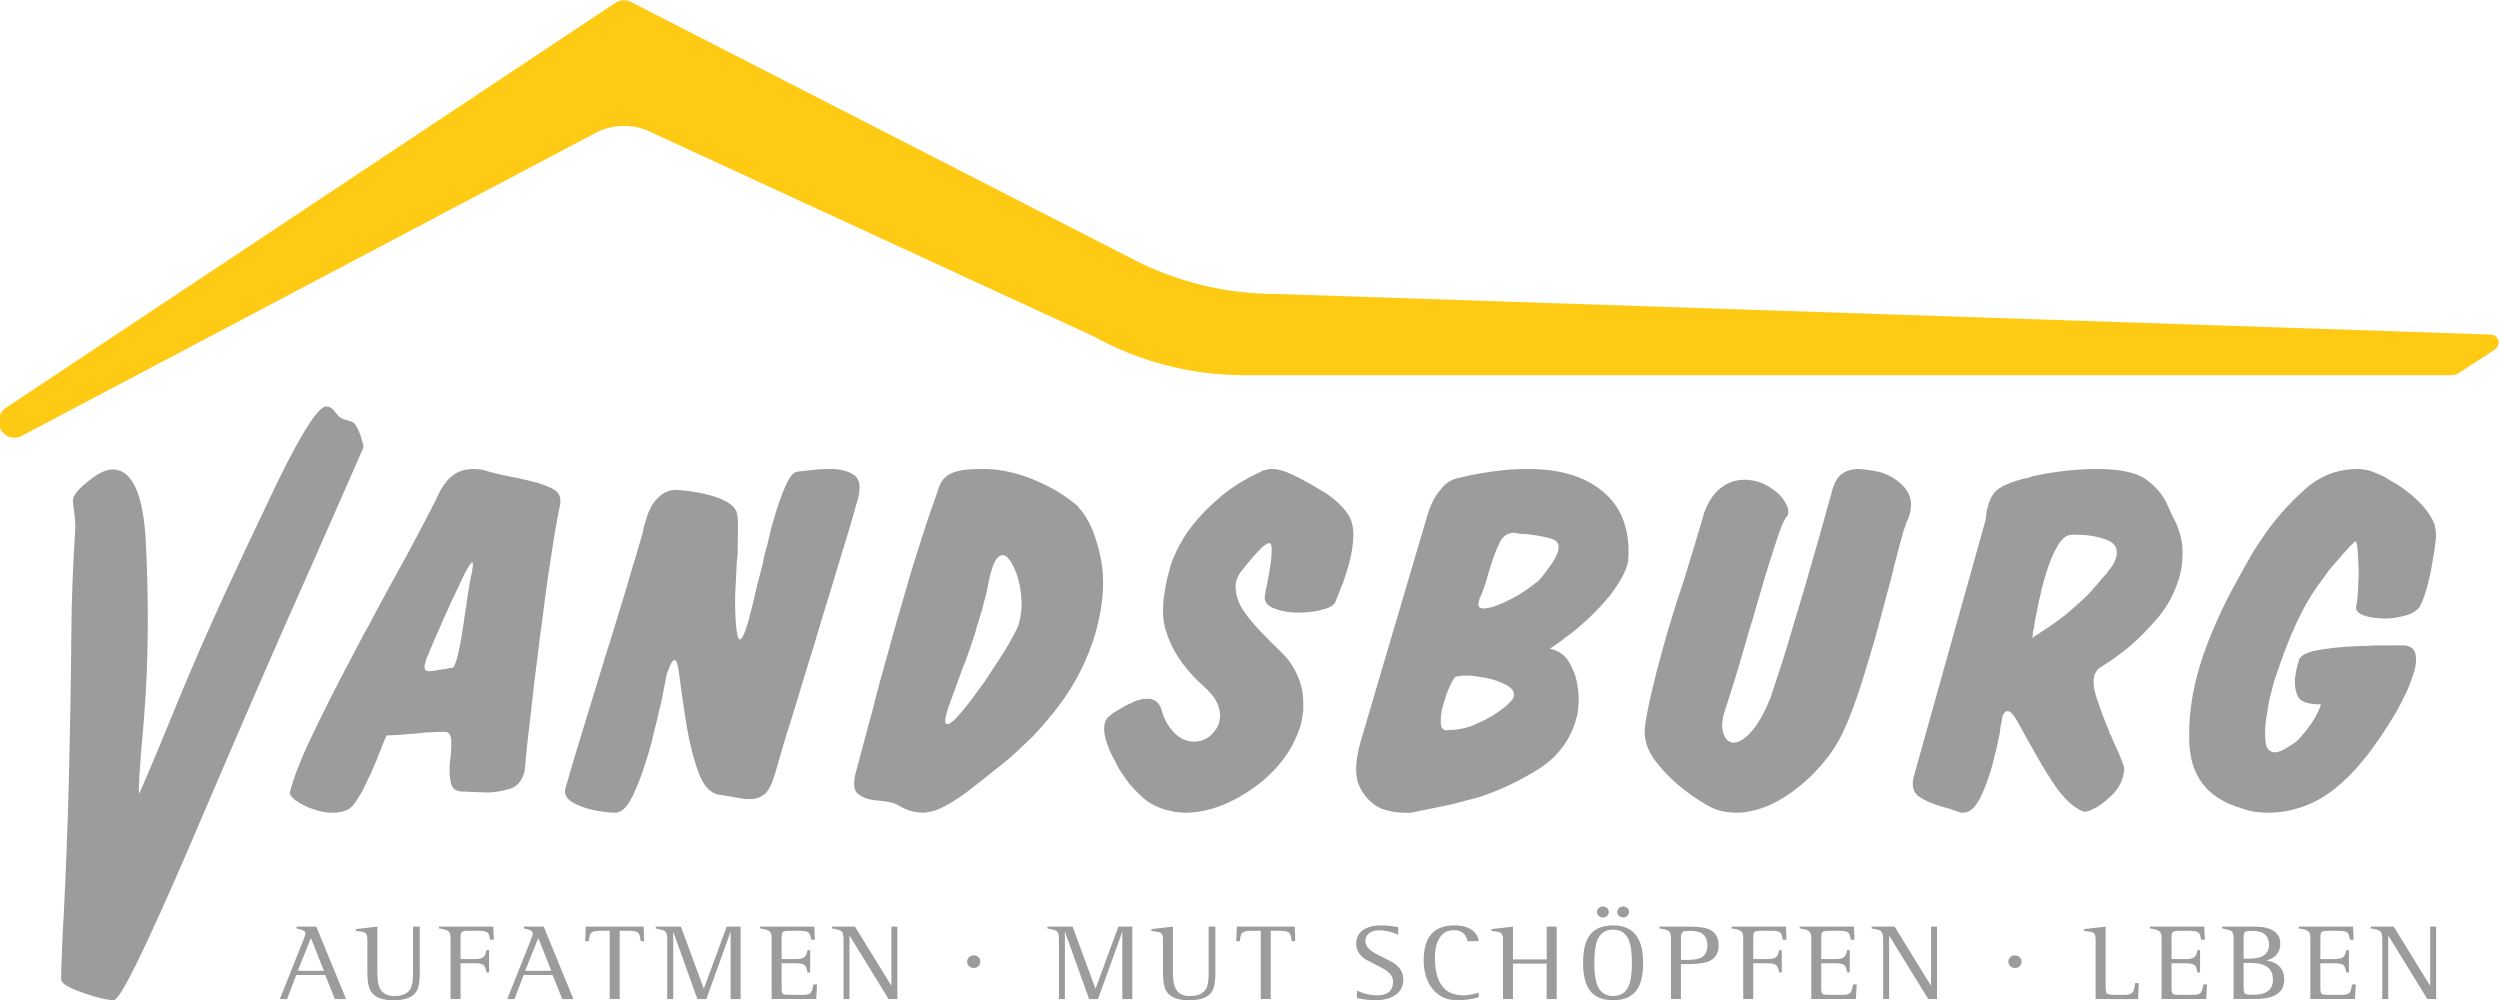
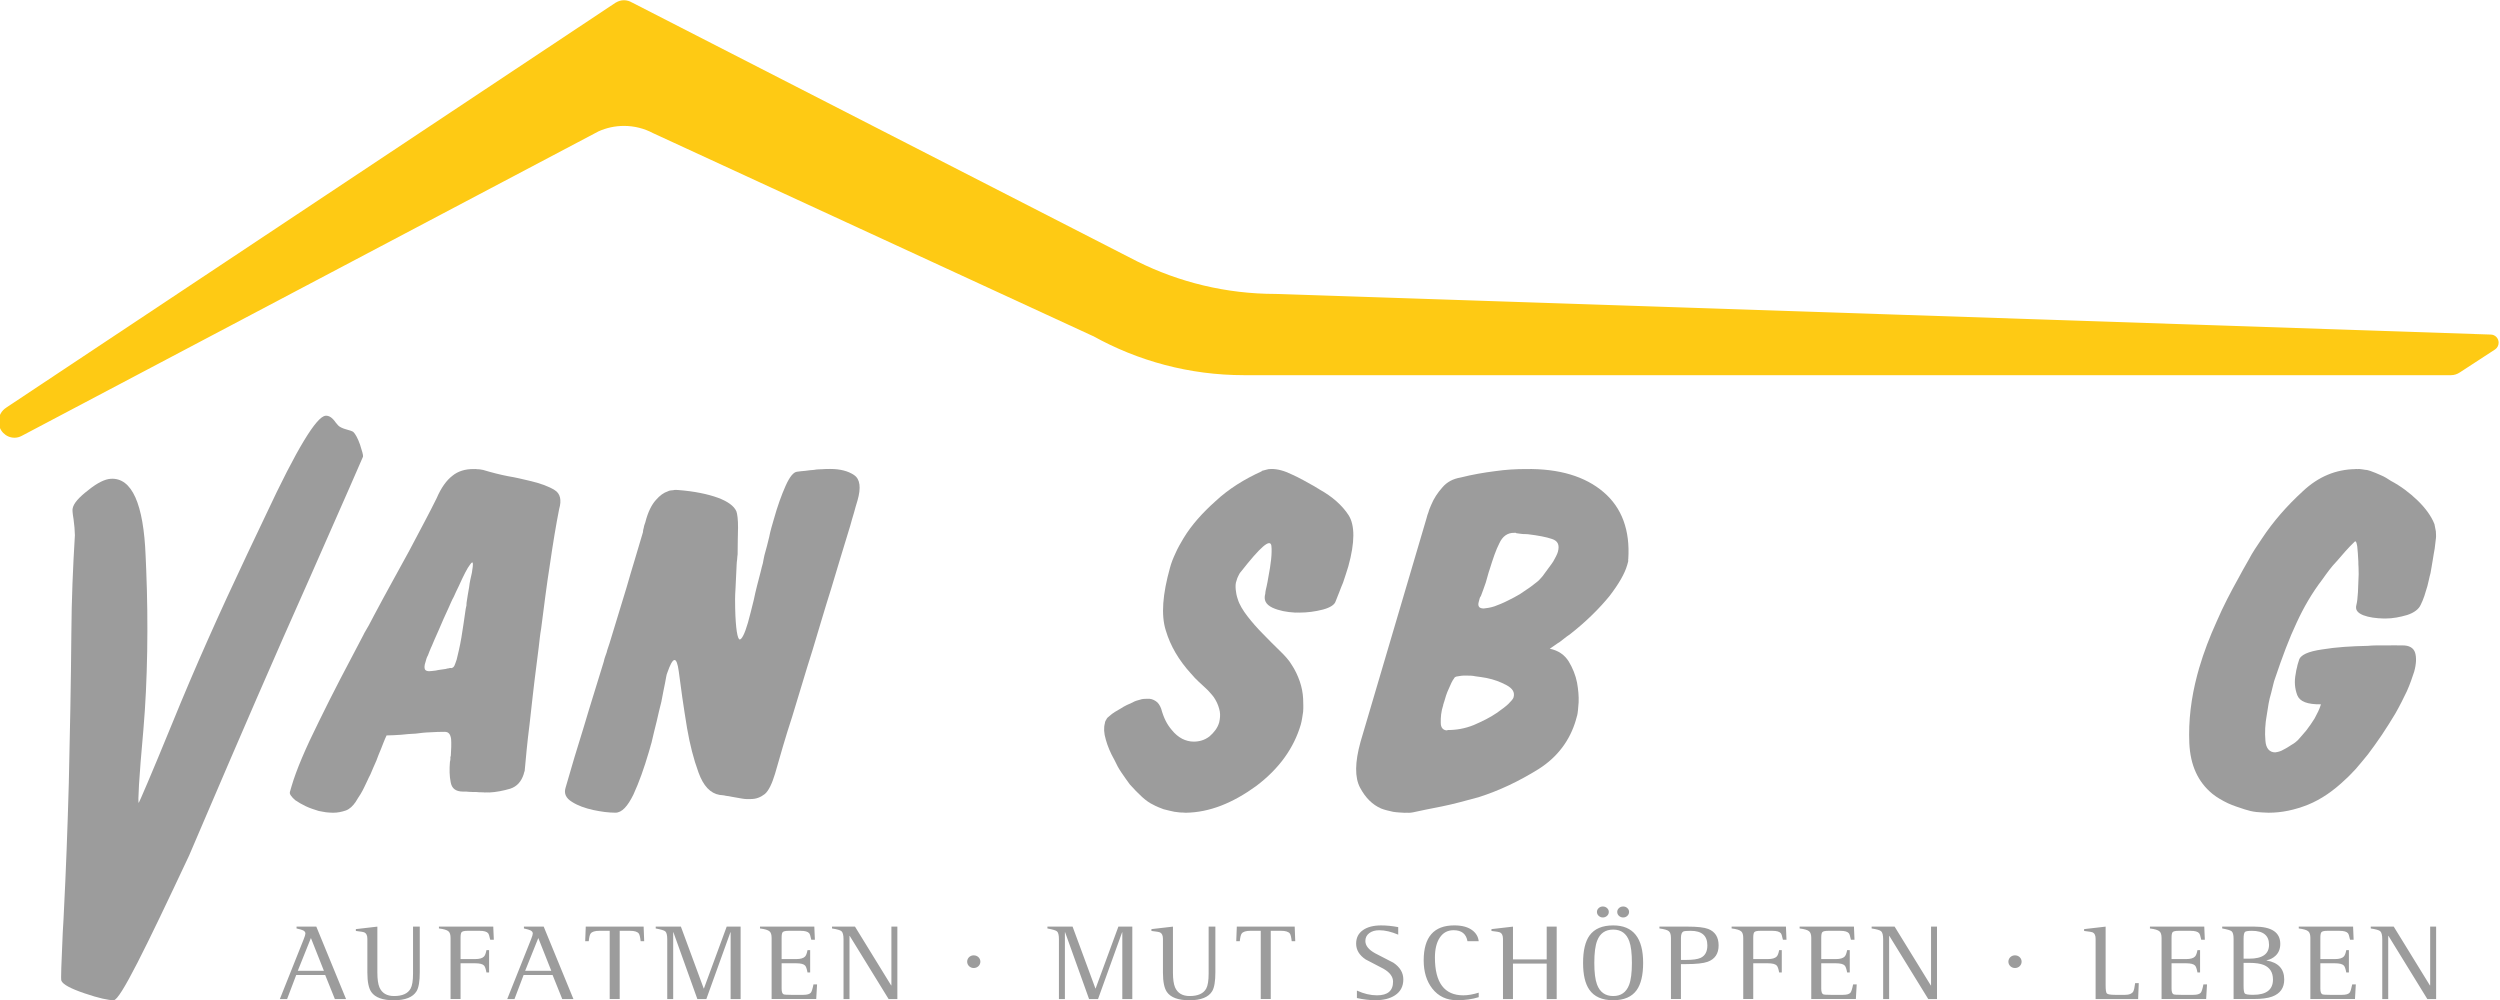
<svg xmlns="http://www.w3.org/2000/svg" version="1.1" id="Ebene_1" x="0px" y="0px" viewBox="0 0 141.732 56.693" enable-background="new 0 0 141.732 56.693" xml:space="preserve">
  <g>
    <path fill="#9C9C9C" d="M21.928,41.67c-0.135,0.273-0.23,0.552-0.327,0.789c-0.103,0.226-0.185,0.459-0.263,0.663   c-0.122,0.258-0.227,0.529-0.336,0.776c-0.129,0.24-0.225,0.488-0.349,0.726c-0.053,0.113-0.124,0.251-0.212,0.396   c-0.102,0.14-0.181,0.293-0.281,0.446c-0.149,0.218-0.326,0.397-0.553,0.482c-0.243,0.081-0.466,0.128-0.721,0.128   c-0.132-0.003-0.263-0.009-0.404-0.026c-0.146-0.032-0.279-0.041-0.416-0.075c-0.258-0.081-0.498-0.157-0.731-0.268   c-0.252-0.123-0.432-0.225-0.599-0.344c-0.105-0.093-0.183-0.17-0.24-0.255c-0.072-0.097-0.075-0.161-0.055-0.229   c0.004-0.02,0.012-0.043,0.022-0.077c0.015-0.055,0.018-0.06,0.022-0.077c0.014-0.05,0.019-0.063,0.026-0.088   c0.009-0.035,0.014-0.047,0.019-0.064c0.265-0.91,0.781-2.127,1.554-3.68c0.756-1.554,1.61-3.18,2.509-4.878   c0.091-0.198,0.215-0.374,0.314-0.561c0.101-0.188,0.195-0.364,0.281-0.534c0.694-1.313,1.374-2.518,2.005-3.681   c0.617-1.175,1.153-2.161,1.562-2.995c0.258-0.602,0.562-1.017,0.893-1.271c0.315-0.26,0.723-0.382,1.18-0.382   c0.078-0.011,0.181,0.005,0.27,0.013c0.082-0.006,0.186,0.021,0.291,0.037c0.487,0.147,0.975,0.271,1.416,0.356   c0.445,0.072,0.842,0.172,1.201,0.256c0.631,0.143,1.13,0.332,1.445,0.535c0.311,0.191,0.399,0.56,0.25,1.068   c-0.183,0.921-0.357,1.988-0.527,3.159c-0.185,1.166-0.333,2.377-0.494,3.617c-0.061,0.34-0.097,0.717-0.14,1.082   c-0.045,0.363-0.088,0.726-0.137,1.083c-0.15,1.146-0.264,2.246-0.381,3.272c-0.13,1.011-0.21,1.905-0.276,2.635   c-0.017,0.01-0.01,0.035-0.015,0.053c-0.019,0.013-0.008,0.024-0.008,0.024c-0.016,0.004-0.01,0.034-0.015,0.051   c-0.017,0.011-0.01,0.034-0.015,0.051c-0.138,0.424-0.379,0.702-0.763,0.829c-0.388,0.113-0.789,0.198-1.214,0.217   c-0.036-0.02-0.074,0-0.109,0c-0.047-0.02-0.074,0-0.11,0c-0.108-0.02-0.223-0.005-0.339-0.015c-0.12-0.021-0.22-0.012-0.312-0.012   c-0.128-0.01-0.205-0.004-0.285-0.013c-0.098-0.014-0.146-0.012-0.2-0.012c0-0.002-0.005,0-0.015,0c-0.027-0.002-0.022,0-0.041,0   c-0.023-0.002-0.032,0-0.041,0c-0.024-0.002-0.014,0-0.014,0c-0.412-0.002-0.634-0.175-0.697-0.523   c-0.074-0.352-0.078-0.734-0.045-1.157c0.02-0.086,0.03-0.133,0.029-0.192c-0.014-0.078,0.007-0.114,0.022-0.164   c0.023-0.366,0.036-0.672,0.016-0.944c-0.039-0.275-0.142-0.408-0.361-0.408c-0.276,0-0.552,0.009-0.831,0.027   c-0.289,0.007-0.551,0.041-0.816,0.075c-0.286,0.006-0.556,0.039-0.828,0.064c-0.271,0.015-0.545,0.038-0.819,0.038L21.928,41.67z    M24.463,36.652c-0.089,0.186-0.139,0.353-0.2,0.497c-0.08,0.131-0.106,0.267-0.136,0.368c-0.072,0.201-0.073,0.345-0.04,0.421   c0.018,0.066,0.113,0.115,0.24,0.115c0.079-0.005,0.218-0.014,0.381-0.038c0.149-0.039,0.349-0.055,0.561-0.09   c0.056-0.023,0.118-0.029,0.174-0.037c0.05-0.025,0.114-0.014,0.17-0.014c0.038-0.012,0.103-0.043,0.146-0.128   c0.038-0.098,0.088-0.204,0.132-0.356c0.073-0.311,0.178-0.717,0.265-1.235c0.082-0.531,0.17-1.064,0.247-1.643   c0.022-0.086,0.034-0.131,0.042-0.191c-0.008-0.081,0.011-0.114,0.008-0.165c0.041-0.3,0.095-0.578,0.143-0.866   c0.03-0.298,0.1-0.56,0.156-0.814c0.094-0.564,0.079-0.722-0.091-0.484c-0.175,0.22-0.385,0.646-0.645,1.223   c-0.104,0.197-0.194,0.411-0.293,0.624c-0.115,0.197-0.196,0.42-0.292,0.624c-0.209,0.439-0.389,0.861-0.56,1.261   c-0.186,0.396-0.31,0.717-0.415,0.955L24.463,36.652z" />
    <path fill="#9C9C9C" d="M36.448,30.186c0-0.094,0.024-0.18,0.053-0.284c0.009-0.106,0.058-0.198,0.083-0.285   c0.152-0.607,0.367-1.01,0.598-1.268c0.226-0.262,0.455-0.423,0.676-0.492c0.09-0.054,0.203-0.057,0.306-0.066   c0.091-0.026,0.191-0.012,0.265-0.012c0.938,0.071,1.699,0.233,2.271,0.44c0.549,0.203,0.921,0.467,1.05,0.776   c0.05,0.14,0.095,0.461,0.091,0.918c-0.019,0.45-0.011,0.962-0.023,1.515c-0.015,0.068-0.017,0.182-0.028,0.286   c-0.018,0.102-0.02,0.196-0.027,0.283c-0.024,0.46-0.046,0.924-0.065,1.372c-0.032,0.436-0.026,0.819-0.019,1.112   c0.026,1.171,0.133,1.764,0.258,1.773c0.112,0,0.28-0.308,0.464-0.945c0.098-0.37,0.215-0.798,0.335-1.307   c0.106-0.532,0.251-1.049,0.396-1.617c0.031-0.178,0.083-0.307,0.117-0.454c0.02-0.152,0.062-0.297,0.089-0.452   c0.101-0.357,0.189-0.69,0.27-1.035c0.066-0.349,0.166-0.673,0.256-0.983c0.215-0.772,0.443-1.397,0.673-1.915   c0.233-0.522,0.45-0.785,0.656-0.803c0.13-0.023,0.306-0.034,0.467-0.051c0.157-0.03,0.325-0.035,0.495-0.053   c0.156-0.034,0.305-0.029,0.462-0.038c0.152-0.014,0.31-0.014,0.457-0.014c0.55,0,1.017,0.116,1.352,0.35   c0.335,0.229,0.397,0.712,0.189,1.436c-0.077,0.231-0.137,0.479-0.205,0.713c-0.077,0.231-0.135,0.471-0.205,0.712   c-0.367,1.177-0.719,2.377-1.078,3.559c-0.372,1.173-0.707,2.333-1.048,3.454c-0.424,1.332-0.795,2.619-1.167,3.818   c-0.393,1.193-0.697,2.281-0.975,3.246c-0.171,0.561-0.355,0.949-0.575,1.14c-0.239,0.183-0.484,0.285-0.793,0.285   c-0.171,0.005-0.318,0.008-0.5-0.026c-0.201-0.038-0.377-0.069-0.587-0.103c-0.106-0.032-0.215-0.036-0.328-0.054   c-0.118-0.035-0.232-0.034-0.355-0.051c-0.528-0.088-0.922-0.509-1.197-1.268c-0.282-0.766-0.491-1.597-0.649-2.511   c-0.207-1.261-0.36-2.335-0.471-3.223c-0.121-0.894-0.328-0.858-0.655,0.092c-0.039,0.072-0.066,0.275-0.123,0.568   c-0.065,0.293-0.127,0.646-0.209,1.062c-0.092,0.328-0.17,0.717-0.266,1.113c-0.104,0.39-0.194,0.801-0.294,1.215   c-0.029,0.08-0.051,0.177-0.078,0.272c-0.031,0.087-0.054,0.186-0.079,0.271c-0.261,0.89-0.546,1.691-0.863,2.381   c-0.33,0.676-0.659,1.036-1.024,1.036c-0.196-0.001-0.385-0.014-0.606-0.04c-0.239-0.036-0.443-0.063-0.664-0.114   c-0.449-0.104-0.846-0.238-1.186-0.454c-0.356-0.217-0.465-0.479-0.376-0.789c0.318-1.128,0.671-2.285,1.047-3.494   c0.358-1.219,0.75-2.434,1.125-3.675c0.037-0.194,0.104-0.346,0.162-0.518c0.038-0.18,0.114-0.346,0.163-0.519   c0.326-1.083,0.649-2.129,0.971-3.183c0.301-1.062,0.626-2.078,0.913-3.079L36.448,30.186z" />
-     <path fill="#9C9C9C" d="M53.164,27.823c0.135-0.523,0.399-0.831,0.781-0.992c0.377-0.179,0.949-0.242,1.698-0.242   c0.214-0.007,0.436,0.011,0.651,0.027c0.206,0.001,0.427,0.045,0.636,0.08c0.8,0.142,1.577,0.421,2.291,0.778   c0.699,0.335,1.315,0.742,1.803,1.154c0.002,0.008,0.029,0.031,0.044,0.04c0.007,0.009,0.031,0.022,0.044,0.04   c0.013,0.004,0.023,0.032,0.03,0.04c-0.01,0.005,0.016,0.023,0.03,0.041c0.555,0.608,0.964,1.562,1.222,2.806   c0.256,1.222,0.171,2.643-0.26,4.199c-0.198,0.711-0.502,1.495-0.894,2.282c-0.397,0.774-0.907,1.575-1.545,2.362   c-0.362,0.438-0.731,0.891-1.164,1.329c-0.448,0.43-0.9,0.872-1.402,1.301c-1.063,0.854-1.919,1.548-2.559,2.014   c-0.639,0.447-1.209,0.77-1.706,0.912c-0.109-0.001-0.192,0.036-0.288,0.054c-0.116,0.005-0.19,0.027-0.282,0.027   c-0.234-0.022-0.477-0.041-0.72-0.121c-0.254-0.087-0.497-0.201-0.763-0.362c-0.124-0.056-0.244-0.094-0.392-0.12   c-0.158-0.035-0.301-0.05-0.46-0.067c-0.071-0.009-0.103-0.005-0.146-0.014c-0.059-0.014-0.093-0.014-0.147-0.014   c-0.407-0.036-0.726-0.151-1-0.349c-0.28-0.198-0.317-0.636-0.128-1.316c0.137-0.522,0.292-1.071,0.446-1.662   c0.155-0.6,0.322-1.208,0.501-1.853c0.258-1.078,0.572-2.161,0.892-3.315c0.31-1.166,0.653-2.32,0.999-3.503   c0.262-0.958,0.57-1.888,0.864-2.817c0.293-0.935,0.6-1.835,0.916-2.712L53.164,27.823z M54.075,39.258   c-0.099,0.24-0.168,0.471-0.238,0.658c-0.084,0.167-0.125,0.354-0.165,0.496c-0.069,0.21-0.092,0.399-0.083,0.497   c0.006,0.096,0.042,0.147,0.096,0.147c0.121,0.014,0.336-0.138,0.637-0.469c0.301-0.343,0.633-0.748,0.99-1.25   c0.145-0.211,0.294-0.397,0.442-0.603c0.147-0.206,0.289-0.416,0.421-0.63c0.362-0.561,0.692-1.043,0.97-1.518   c0.275-0.481,0.473-0.847,0.583-1.114c0.011-0.044,0.02-0.071,0.03-0.106c0.014-0.056,0.02-0.072,0.03-0.108   c0.054-0.202,0.092-0.416,0.113-0.657c0.025-0.263,0.022-0.487,0-0.738c-0.025-0.33-0.072-0.635-0.152-0.939   c-0.084-0.324-0.179-0.572-0.297-0.806c-0.093-0.206-0.189-0.353-0.295-0.469c-0.105-0.132-0.211-0.175-0.321-0.175   c-0.109-0.003-0.219,0.067-0.329,0.201c-0.114,0.134-0.212,0.371-0.306,0.712c-0.03,0.048-0.03,0.107-0.045,0.16   c-0.028,0.041-0.032,0.116-0.052,0.188c-0.073,0.335-0.126,0.666-0.204,0.979c-0.092,0.309-0.159,0.621-0.244,0.927   c-0.075,0.204-0.122,0.425-0.188,0.631c-0.078,0.193-0.126,0.406-0.18,0.602c-0.183,0.554-0.364,1.111-0.573,1.666   c-0.224,0.533-0.424,1.137-0.647,1.743L54.075,39.258z" />
    <path fill="#9C9C9C" d="M71.537,26.695c0.061-0.019,0.162-0.04,0.251-0.066c0.068-0.028,0.18-0.04,0.271-0.04   c0.354-0.011,0.758,0.102,1.175,0.307c0.419,0.185,0.85,0.432,1.291,0.68c0.025,0.021,0.098,0.066,0.152,0.094   c0.045,0.027,0.107,0.058,0.152,0.093c0.691,0.384,1.254,0.873,1.625,1.442c0.363,0.567,0.366,1.54-0.016,2.911   c-0.087,0.263-0.18,0.591-0.298,0.92c-0.142,0.324-0.259,0.68-0.419,1.054c-0.057,0.189-0.295,0.353-0.719,0.468   c-0.447,0.114-0.875,0.173-1.351,0.173c-0.05-0.012-0.071,0-0.108,0c-0.039-0.012-0.074,0-0.109,0   c-0.501-0.028-0.92-0.109-1.294-0.278c-0.38-0.183-0.508-0.434-0.409-0.789c0.007-0.146,0.047-0.289,0.081-0.44   c0.038-0.171,0.063-0.307,0.088-0.466c0.153-0.788,0.224-1.39,0.179-1.816c-0.066-0.428-0.621,0.062-1.725,1.469   c-0.066,0.067-0.106,0.15-0.149,0.239c-0.047,0.076-0.077,0.179-0.102,0.267c-0.064,0.15-0.061,0.329-0.046,0.508   c0.013,0.161,0.051,0.356,0.113,0.535c0.091,0.31,0.297,0.648,0.559,0.987c0.251,0.324,0.543,0.658,0.843,0.961   c0.338,0.346,0.667,0.685,0.984,0.987c0.301,0.288,0.538,0.562,0.661,0.775c0.205,0.302,0.359,0.64,0.471,0.96   c0.105,0.307,0.177,0.65,0.191,0.988c0.004,0.23,0.021,0.493,0,0.734c-0.039,0.232-0.065,0.484-0.135,0.733   c-0.387,1.313-1.218,2.496-2.535,3.483c-1.333,0.966-2.644,1.49-3.982,1.509c-0.106-0.017-0.218-0.004-0.325-0.015   c-0.115-0.019-0.214-0.021-0.318-0.039c-0.224-0.056-0.416-0.084-0.618-0.146c-0.211-0.081-0.397-0.148-0.586-0.255   c-0.204-0.093-0.405-0.236-0.632-0.44c-0.24-0.224-0.456-0.44-0.692-0.708c-0.165-0.228-0.318-0.435-0.472-0.667   c-0.159-0.231-0.289-0.472-0.402-0.721c-0.232-0.407-0.382-0.774-0.488-1.148c-0.114-0.378-0.124-0.685-0.055-0.933   c0.007-0.107,0.055-0.165,0.09-0.227c0.031-0.074,0.089-0.12,0.16-0.175c0.193-0.183,0.427-0.307,0.656-0.439   c0.224-0.149,0.447-0.246,0.655-0.335c0.147-0.09,0.29-0.124,0.428-0.16c0.127-0.048,0.271-0.053,0.399-0.053   c0.206-0.019,0.366,0.044,0.497,0.134c0.124,0.072,0.233,0.229,0.306,0.427c0.067,0.247,0.158,0.497,0.258,0.693   c0.088,0.177,0.214,0.364,0.339,0.508c0.18,0.228,0.39,0.4,0.598,0.507c0.19,0.097,0.422,0.16,0.641,0.16   c0.317,0.002,0.625-0.08,0.903-0.294c0.259-0.226,0.463-0.48,0.552-0.801c0.048-0.218,0.066-0.4,0.034-0.613   c-0.045-0.217-0.115-0.438-0.251-0.668c-0.057-0.102-0.111-0.178-0.187-0.268c-0.092-0.105-0.156-0.178-0.239-0.268   c-0.18-0.179-0.343-0.314-0.502-0.467c-0.171-0.154-0.307-0.306-0.445-0.466c-0.709-0.776-1.178-1.585-1.438-2.456   c-0.278-0.875-0.181-2.057,0.236-3.551c0.069-0.269,0.179-0.544,0.312-0.827c0.126-0.29,0.288-0.571,0.458-0.855   c0.454-0.749,1.066-1.432,1.821-2.106c0.741-0.69,1.624-1.238,2.608-1.685L71.537,26.695z" />
    <path fill="#9C9C9C" d="M80.875,29.378c0.023-0.119,0.066-0.225,0.111-0.35c0.032-0.136,0.096-0.26,0.152-0.403   c0.154-0.374,0.365-0.688,0.632-0.99c0.267-0.316,0.612-0.491,1.033-0.563c0.676-0.171,1.333-0.281,1.95-0.36   c0.609-0.088,1.199-0.121,1.746-0.121c1.9-0.031,3.377,0.42,4.416,1.313c1.035,0.884,1.506,2.162,1.396,3.805   c-0.015-0.002-0.005,0.036-0.001,0.055c-0.012,0.003,0.004,0.035-0.001,0.053c-0.009,0.027-0.018,0.067-0.025,0.094   c-0.004,0.011-0.019,0.068-0.033,0.121c-0.133,0.473-0.473,1.072-1.012,1.77c-0.556,0.679-1.291,1.421-2.248,2.17   c-0.197,0.123-0.371,0.283-0.555,0.416c-0.191,0.114-0.375,0.264-0.574,0.39c0.483,0.097,0.84,0.348,1.074,0.723   c0.217,0.358,0.391,0.778,0.473,1.206c0.068,0.394,0.104,0.765,0.088,1.113c-0.026,0.326-0.043,0.604-0.088,0.763   c-0.012-0.002-0.01,0.037-0.016,0.056c-0.012,0.002-0.009,0.036-0.014,0.054c-0.016,0.007-0.01,0.035-0.016,0.053   c-0.016,0.014-0.01,0.036-0.015,0.054c-0.334,1.156-1.035,2.113-2.121,2.801c-1.103,0.685-2.22,1.219-3.401,1.595   c-0.719,0.193-1.41,0.388-2.078,0.522c-0.67,0.125-1.215,0.247-1.641,0.336c-0.09,0.013-0.154,0.026-0.228,0.026   c-0.08-0.014-0.155,0-0.246,0c-0.197-0.014-0.416-0.018-0.644-0.054c-0.24-0.055-0.457-0.098-0.688-0.188   c-0.497-0.218-0.887-0.607-1.193-1.179c-0.308-0.578-0.298-1.438,0.024-2.6L80.875,29.378z M82.062,41.386   c0.473,0.007,0.984-0.077,1.489-0.281c0.495-0.215,0.938-0.433,1.3-0.684c0.271-0.193,0.489-0.349,0.661-0.511   c0.166-0.167,0.272-0.285,0.296-0.375c0.08-0.29-0.053-0.497-0.386-0.684c-0.353-0.191-0.712-0.325-1.144-0.414   c-0.216-0.041-0.416-0.067-0.619-0.094c-0.203-0.047-0.387-0.041-0.551-0.041c-0.191-0.006-0.337,0.014-0.464,0.041   c-0.122,0.007-0.196,0.066-0.211,0.121c-0.104,0.128-0.194,0.338-0.301,0.589c-0.121,0.25-0.195,0.509-0.271,0.776   c-0.025,0.015-0.011,0.041-0.018,0.068c-0.029,0.023-0.014,0.048-0.02,0.066c-0.125,0.374-0.15,0.71-0.142,1.005   c-0.007,0.284,0.134,0.441,0.37,0.441L82.062,41.386z M83.951,33.8c-0.051,0.053-0.064,0.13-0.078,0.174   c-0.016,0.039-0.022,0.085-0.032,0.121c-0.046,0.143-0.036,0.246,0.011,0.308c0.033,0.053,0.133,0.094,0.26,0.094   c0.154-0.017,0.367-0.04,0.609-0.121c0.225-0.082,0.502-0.191,0.779-0.335c0.225-0.112,0.463-0.231,0.693-0.375   c0.223-0.164,0.44-0.285,0.627-0.43c0.146-0.123,0.297-0.218,0.42-0.334c0.123-0.137,0.219-0.227,0.285-0.335   c0.204-0.289,0.402-0.531,0.533-0.736c0.121-0.22,0.219-0.39,0.264-0.551c0.106-0.392-0.008-0.617-0.334-0.724   c-0.338-0.115-0.781-0.197-1.365-0.269c-0.098-0.012-0.19-0.004-0.299-0.012c-0.109-0.017-0.211-0.021-0.315-0.04   c-0.029-0.018-0.033,0-0.042,0c-0.004-0.018-0.02-0.01-0.033-0.028c-0.027-0.008-0.031,0-0.042,0c-0.028-0.008-0.022,0-0.04,0   c-0.389-0.008-0.667,0.197-0.85,0.592c-0.193,0.373-0.364,0.884-0.547,1.473c-0.078,0.211-0.137,0.483-0.221,0.751   c-0.094,0.252-0.181,0.536-0.291,0.803L83.951,33.8z" />
-     <path fill="#9C9C9C" d="M96.625,29.04c0.256-0.683,0.596-1.15,1-1.426c0.395-0.293,0.82-0.412,1.24-0.412   c0.085-0.02,0.189,0.004,0.297,0.013c0.09,0.009,0.203,0.022,0.29,0.04c0.358,0.075,0.722,0.245,1.035,0.468   c0.31,0.213,0.544,0.456,0.694,0.705c0.059,0.112,0.132,0.244,0.173,0.359c0.03,0.101,0.047,0.228,0.017,0.333   c-0.005,0.007-0.011,0.041-0.018,0.068c-0.008,0.016-0.026,0.057-0.055,0.093c-0.181,0.194-0.406,0.799-0.711,1.759   c-0.32,0.958-0.635,2.044-0.99,3.252c-0.065,0.192-0.119,0.433-0.182,0.654c-0.072,0.214-0.133,0.44-0.21,0.653   c-0.005,0.001-0.009,0.031-0.012,0.041c-0.004,0.001-0.006,0.021-0.011,0.039c-0.241,0.85-0.49,1.72-0.74,2.547   c-0.262,0.812-0.479,1.55-0.688,2.172c-0.148,0.478-0.151,0.901-0.037,1.213c0.096,0.304,0.295,0.475,0.547,0.493   c0.047-0.009,0.104-0.004,0.154-0.014c0.037-0.015,0.092-0.022,0.133-0.041c0.263-0.103,0.556-0.332,0.877-0.731   c0.308-0.402,0.636-0.982,0.94-1.747c0.237-0.732,0.544-1.604,0.872-2.678c0.312-1.084,0.66-2.184,0.995-3.321   c0.31-1.096,0.625-2.136,0.91-3.158c0.284-1.023,0.526-1.889,0.726-2.6c0.137-0.495,0.324-0.8,0.57-0.959   c0.244-0.181,0.533-0.249,0.869-0.268c0.172,0,0.373,0.019,0.572,0.055c0.19,0.017,0.414,0.07,0.643,0.105   c0.641,0.188,1.13,0.502,1.47,0.919c0.339,0.405,0.431,0.911,0.271,1.48c-0.019-0.002-0.012,0.045-0.021,0.081   c-0.029,0.035-0.017,0.061-0.021,0.079c-0.029,0.031-0.024,0.066-0.041,0.094c-0.028,0.015-0.029,0.058-0.039,0.093   c-0.049,0.069-0.094,0.222-0.153,0.4c-0.075,0.164-0.122,0.392-0.19,0.639c-0.102,0.301-0.189,0.689-0.297,1.107   c-0.123,0.399-0.217,0.857-0.328,1.319c-0.14,0.462-0.269,0.982-0.408,1.506c-0.148,0.516-0.278,1.054-0.428,1.587   c-0.027,0.028-0.018,0.065-0.025,0.093c-0.023,0.013-0.014,0.049-0.018,0.065c-0.341,1.145-0.664,2.264-1.023,3.321   c-0.369,1.048-0.719,1.905-1.082,2.545c-0.633,1.066-1.48,2-2.562,2.8c-1.088,0.791-2.162,1.199-3.238,1.199   c-0.307-0.014-0.576-0.036-0.848-0.106c-0.283-0.072-0.543-0.187-0.808-0.347c-0.188-0.108-0.351-0.218-0.537-0.333   c-0.208-0.122-0.371-0.245-0.55-0.387c-0.695-0.514-1.28-1.08-1.788-1.747c-0.524-0.679-0.703-1.372-0.586-2.118   c0.103-0.66,0.246-1.325,0.407-2c0.158-0.682,0.336-1.351,0.524-2.025c0-0.056,0.031-0.111,0.05-0.175   c0.004-0.075,0.035-0.128,0.055-0.199c0.168-0.655,0.365-1.279,0.563-1.919c0.197-0.643,0.401-1.271,0.611-1.893   c0.207-0.695,0.407-1.329,0.603-1.96c0.176-0.645,0.371-1.23,0.529-1.8L96.625,29.04z" />
-     <path fill="#9C9C9C" d="M112.574,29.46c0.01-0.135,0.031-0.248,0.05-0.372c0.001-0.127,0.038-0.24,0.067-0.347   c0.133-0.552,0.387-0.922,0.752-1.116c0.362-0.218,0.785-0.354,1.26-0.479c0.111-0.019,0.23-0.044,0.349-0.079   c0.108-0.057,0.24-0.07,0.36-0.106c0.709-0.15,1.354-0.239,1.917-0.293c0.563-0.057,1.073-0.08,1.528-0.08   c1.349,0,2.295,0.204,2.83,0.61c0.536,0.39,0.918,0.852,1.149,1.33c0.045,0.123,0.11,0.243,0.159,0.359   c0.048,0.111,0.103,0.235,0.16,0.359c-0.017-0.009,0.002,0.005,0.009,0.014c-0.013-0.005,0.011,0.013,0.011,0.013   c0.325,0.585,0.508,1.188,0.551,1.755c0.024,0.564-0.012,1.116-0.16,1.648c-0.237,0.83-0.625,1.626-1.213,2.326   c-0.589,0.688-1.189,1.298-1.804,1.795c-0.303,0.22-0.558,0.434-0.815,0.61c-0.279,0.173-0.49,0.329-0.688,0.452   c-0.06,0.02-0.121,0.089-0.168,0.16c-0.054,0.069-0.093,0.15-0.136,0.239c-0.098,0.324-0.051,0.783,0.131,1.342   c0.178,0.538,0.398,1.139,0.648,1.741c0.014,0.053,0.043,0.111,0.062,0.173c0.002,0.05,0.049,0.12,0.089,0.173   c0.104,0.283,0.242,0.56,0.359,0.825c0.123,0.244,0.224,0.523,0.317,0.77c0.046,0.123,0.083,0.245,0.078,0.36   c-0.003,0.11-0.026,0.243-0.065,0.384c-0.092,0.337-0.271,0.684-0.564,0.985c-0.309,0.3-0.598,0.549-0.907,0.744   c-0.144,0.054-0.258,0.133-0.382,0.186c-0.125,0.043-0.232,0.08-0.322,0.08c-0.02-0.014-0.005,0-0.014,0   c-0.023-0.014-0.023,0-0.041,0c-0.014-0.032-0.025-0.026-0.035-0.026c-0.021-0.006-0.013,0-0.013,0   c-0.271-0.111-0.524-0.279-0.787-0.52c-0.267-0.255-0.511-0.526-0.744-0.864c-0.153-0.218-0.286-0.434-0.431-0.664   c-0.163-0.244-0.293-0.469-0.443-0.718c-0.52-0.893-0.934-1.657-1.297-2.312c-0.374-0.678-0.645-0.771-0.835-0.347   c-0.024,0.033-0.04,0.175-0.074,0.36c-0.055,0.184-0.069,0.412-0.106,0.678c-0.053,0.245-0.119,0.554-0.188,0.864   c-0.088,0.302-0.15,0.634-0.244,0.971c-0.005-0.009-0.003,0.01-0.008,0.027c-0.006,0-0.01,0.034-0.016,0.051   c-0.187,0.645-0.407,1.246-0.674,1.77c-0.283,0.521-0.58,0.783-0.944,0.783c-0.068-0.008-0.108-0.004-0.161-0.013   c-0.059-0.013-0.109-0.031-0.174-0.066c-0.112-0.04-0.209-0.071-0.325-0.107c-0.129-0.05-0.237-0.071-0.354-0.106   c-0.073-0.02-0.131-0.034-0.19-0.053c-0.065-0.025-0.114-0.036-0.163-0.053c-0.457-0.138-0.825-0.301-1.154-0.531   c-0.336-0.253-0.41-0.639-0.246-1.223L112.574,29.46z M115.219,36.158c0.78-0.5,1.449-0.95,1.958-1.366   c0.494-0.428,0.959-0.83,1.348-1.239c0.144-0.19,0.314-0.354,0.463-0.531c0.15-0.197,0.305-0.354,0.465-0.531   c-0.008-0.021,0.013-0.03,0.025-0.04c-0.005-0.023,0.02-0.022,0.024-0.039c0.135-0.161,0.239-0.307,0.313-0.439   c0.062-0.15,0.127-0.252,0.155-0.359c0.132-0.509-0.053-0.837-0.575-1.022c-0.527-0.204-1.123-0.279-1.8-0.279   c-0.016-0.017-0.032,0-0.041,0c-0.016-0.017-0.022,0-0.041,0c-0.364-0.017-0.655,0.249-0.922,0.744   c-0.284,0.485-0.493,1.081-0.683,1.755c-0.045,0.14-0.088,0.315-0.129,0.465c-0.045,0.139-0.076,0.306-0.103,0.465   c-0.096,0.35-0.155,0.7-0.222,1.037c-0.08,0.332-0.122,0.647-0.165,0.932c-0.044,0.071-0.04,0.172-0.044,0.252   c-0.01,0.071-0.016,0.153-0.036,0.225L115.219,36.158z" />
    <path fill="#9C9C9C" d="M131.585,39.93c-0.775,0.011-1.204-0.155-1.348-0.521c-0.142-0.384-0.174-0.771-0.086-1.216   c0.016-0.133,0.041-0.249,0.076-0.374c0.024-0.148,0.069-0.25,0.104-0.374c0.071-0.317,0.526-0.512,1.327-0.628   c0.783-0.13,1.658-0.184,2.576-0.201c0.334-0.034,0.67-0.026,1.006-0.026c0.337-0.008,0.656,0,0.947,0   c0.394-0.008,0.646,0.139,0.732,0.414c0.083,0.271,0.07,0.638-0.055,1.082c-0.106,0.319-0.235,0.712-0.422,1.123   c-0.187,0.388-0.404,0.828-0.65,1.255c-0.236,0.389-0.496,0.812-0.76,1.203c-0.264,0.386-0.526,0.757-0.784,1.096   c-0.263,0.32-0.489,0.602-0.702,0.842c-0.232,0.238-0.404,0.433-0.57,0.574c-0.677,0.651-1.387,1.141-2.129,1.442   c-0.762,0.302-1.486,0.455-2.236,0.455c-0.241-0.014-0.467-0.014-0.688-0.04c-0.233-0.027-0.438-0.075-0.657-0.147   c-0.334-0.11-0.642-0.205-0.957-0.349c-0.334-0.163-0.611-0.319-0.88-0.534c-0.829-0.682-1.253-1.633-1.31-2.871   c-0.053-1.262,0.094-2.534,0.453-3.888c0.011-0.056,0.031-0.111,0.049-0.174c0.017-0.077,0.035-0.129,0.055-0.2   c0.268-0.909,0.6-1.772,0.997-2.646c0.384-0.891,0.8-1.675,1.205-2.404c0.179-0.344,0.386-0.7,0.603-1.083   c0.207-0.399,0.463-0.78,0.742-1.189c0.654-0.992,1.434-1.879,2.328-2.698c0.891-0.839,1.885-1.238,2.967-1.257   c0.059-0.018,0.104,0,0.15,0c0.048-0.018,0.096,0,0.15,0c0.086,0,0.18,0.032,0.277,0.041c0.094,0.001,0.196,0.031,0.297,0.066   c0.185,0.064,0.396,0.152,0.59,0.241c0.179,0.071,0.385,0.196,0.569,0.321c0.554,0.293,1.062,0.676,1.522,1.12   c0.445,0.435,0.775,0.892,0.945,1.338c0.03,0.126,0.059,0.275,0.078,0.401c0,0.114,0.021,0.248,0.006,0.372   c-0.024,0.177-0.043,0.397-0.072,0.603c-0.045,0.193-0.064,0.413-0.106,0.628c-0.049,0.237-0.075,0.503-0.13,0.762   c-0.073,0.248-0.111,0.503-0.176,0.732c-0.057,0.176-0.112,0.385-0.172,0.562c-0.062,0.177-0.129,0.347-0.209,0.507   c-0.108,0.242-0.36,0.442-0.764,0.576c-0.414,0.12-0.813,0.2-1.234,0.2c-0.021-0.01-0.031,0-0.041,0c-0.021-0.01-0.022,0-0.039,0   c-0.458-0.01-0.852-0.062-1.182-0.188c-0.346-0.143-0.459-0.32-0.385-0.589c0.038-0.148,0.068-0.378,0.087-0.708   c0.007-0.333,0.033-0.672,0.041-1.028c-0.003-0.133-0.004-0.248-0.007-0.373c-0.016-0.124-0.005-0.24-0.012-0.349   c-0.016-0.338-0.036-0.623-0.062-0.854c-0.043-0.248-0.076-0.321-0.146-0.268c-0.372,0.354-0.696,0.739-1.005,1.097   c-0.328,0.341-0.584,0.702-0.824,1.042c-0.592,0.77-1.073,1.607-1.469,2.471c-0.409,0.862-0.805,1.92-1.225,3.168   c-0.06,0.145-0.115,0.431-0.215,0.814c-0.117,0.376-0.179,0.788-0.242,1.217c-0.096,0.516-0.121,1.022-0.08,1.469   c0.024,0.425,0.225,0.668,0.553,0.668c0.089-0.011,0.209-0.031,0.354-0.094c0.125-0.065,0.308-0.155,0.49-0.28   c0.051-0.039,0.137-0.081,0.216-0.134c0.076-0.059,0.155-0.116,0.229-0.188c0.144-0.172,0.317-0.347,0.485-0.56   c0.167-0.225,0.323-0.438,0.462-0.669c0.079-0.161,0.145-0.276,0.206-0.401c0.054-0.126,0.111-0.249,0.146-0.375L131.585,39.93z" />
-     <path fill="#9C9C9C" d="M6.447,56.706C6.141,56.704,5.6,56.59,4.806,56.319c-0.816-0.276-1.236-0.51-1.325-0.715   c-0.041-0.059,0-0.973,0.077-2.752c0.033-0.558,0.06-0.984,0.07-1.307c0.107-2.097,0.197-4.442,0.272-7.104   c0.062-2.683,0.124-5.754,0.146-8.566c0.012-1.866,0.088-3.706,0.2-5.531c0.018-0.312,0.027-0.482,0.024-0.525   c-0.007-0.283-0.028-0.568-0.076-0.908c-0.063-0.363-0.067-0.539-0.054-0.595c0.051-0.311,0.366-0.649,0.896-1.06   c0.528-0.425,0.954-0.621,1.272-0.637c1.19-0.071,1.86,1.412,1.973,4.4c0.02,0.347,0.03,0.62,0.033,0.773   c0.122,3.004,0.078,6.269-0.16,9.042c-0.252,2.774-0.325,4.159-0.264,4.156c0.022-0.016,0.677-1.518,1.916-4.548   c1.237-3.042,2.658-6.23,4.256-9.6c0.254-0.535,0.596-1.246,1.021-2.149c1.759-3.764,2.891-5.624,3.403-5.648   c0.195-0.017,0.385,0.115,0.56,0.372c0.08,0.095,0.147,0.177,0.178,0.203c0.077,0.071,0.24,0.148,0.444,0.202   c0.188,0.047,0.332,0.1,0.384,0.14c0.109,0.1,0.251,0.344,0.382,0.716c0.116,0.364,0.189,0.602,0.17,0.687   c-0.038,0.084-1.029,2.381-3.026,6.887c-2.014,4.505-3.987,9.075-5.969,13.707l-0.863,2.016C8.251,53.763,6.82,56.688,6.447,56.706   " />
+     <path fill="#9C9C9C" d="M6.447,56.706C6.141,56.704,5.6,56.59,4.806,56.319c-0.816-0.276-1.236-0.51-1.325-0.715   c-0.041-0.059,0-0.973,0.077-2.752c0.033-0.558,0.06-0.984,0.07-1.307c0.107-2.097,0.197-4.442,0.272-7.104   c0.062-2.683,0.124-5.754,0.146-8.566c0.012-1.866,0.088-3.706,0.2-5.531c-0.007-0.283-0.028-0.568-0.076-0.908c-0.063-0.363-0.067-0.539-0.054-0.595c0.051-0.311,0.366-0.649,0.896-1.06   c0.528-0.425,0.954-0.621,1.272-0.637c1.19-0.071,1.86,1.412,1.973,4.4c0.02,0.347,0.03,0.62,0.033,0.773   c0.122,3.004,0.078,6.269-0.16,9.042c-0.252,2.774-0.325,4.159-0.264,4.156c0.022-0.016,0.677-1.518,1.916-4.548   c1.237-3.042,2.658-6.23,4.256-9.6c0.254-0.535,0.596-1.246,1.021-2.149c1.759-3.764,2.891-5.624,3.403-5.648   c0.195-0.017,0.385,0.115,0.56,0.372c0.08,0.095,0.147,0.177,0.178,0.203c0.077,0.071,0.24,0.148,0.444,0.202   c0.188,0.047,0.332,0.1,0.384,0.14c0.109,0.1,0.251,0.344,0.382,0.716c0.116,0.364,0.189,0.602,0.17,0.687   c-0.038,0.084-1.029,2.381-3.026,6.887c-2.014,4.505-3.987,9.075-5.969,13.707l-0.863,2.016C8.251,53.763,6.82,56.688,6.447,56.706   " />
    <path fill="#FECA14" d="M141.204,18.967c0,0-68.586-2.303-68.873-2.303H72.31c-2.811-0.003-5.47-0.666-7.839-1.845L35.839,0.146   h-0.004c-0.135-0.082-0.291-0.133-0.46-0.133s-0.325,0.051-0.46,0.133h-0.006L0.354,23.109l0.001,0.002   c-0.259,0.162-0.433,0.451-0.433,0.784c0,0.509,0.403,0.921,0.9,0.921c0.143,0,0.277-0.037,0.397-0.099L33.942,7.442h0.002   c0.439-0.195,0.922-0.304,1.431-0.304c0.596,0,1.157,0.149,1.652,0.412l24.927,11.498l0.003-0.003   c2.549,1.417,5.468,2.225,8.573,2.225h68.423c0.188,0,0.361-0.06,0.506-0.16h0.001l1.993-1.299   c0.121-0.082,0.201-0.224,0.201-0.383C141.654,19.173,141.452,18.967,141.204,18.967" />
    <path fill="#9C9C9C" d="M18.363,55.037h-1.481l0.745-1.858L18.363,55.037z M18.984,56.638h0.634l-1.685-4.105h-1.121v0.104   c0.183,0.04,0.307,0.076,0.373,0.109c0.087,0.044,0.13,0.103,0.13,0.177c0,0.056-0.033,0.165-0.098,0.327l-1.351,3.388h0.411   l0.516-1.361h1.644L18.984,56.638z M23.617,56.193c0.121-0.202,0.181-0.561,0.181-1.075v-2.586h-0.382v2.66   c0,0.403-0.045,0.688-0.137,0.853c-0.153,0.281-0.466,0.423-0.939,0.423c-0.41,0-0.686-0.165-0.829-0.494   c-0.078-0.186-0.117-0.462-0.117-0.832v-2.609l-1.22,0.141v0.104c0.273,0.03,0.437,0.06,0.49,0.086   c0.108,0.054,0.163,0.175,0.163,0.364v1.915c0,0.519,0.075,0.885,0.226,1.1c0.218,0.311,0.645,0.465,1.28,0.465   C22.981,56.706,23.409,56.535,23.617,56.193 M27.792,53.276h0.204l-0.032-0.744h-3.08v0.104c0.276,0.034,0.456,0.088,0.541,0.164   c0.079,0.066,0.118,0.19,0.118,0.372v3.465h0.567v-2.026h0.828c0.255,0,0.423,0.043,0.503,0.128   c0.053,0.054,0.099,0.185,0.137,0.392h0.15v-1.265h-0.15c-0.034,0.18-0.079,0.299-0.137,0.361   c-0.091,0.097-0.259,0.146-0.503,0.146h-0.828v-1.2c0-0.174,0.02-0.281,0.06-0.325c0.045-0.051,0.158-0.077,0.338-0.077h0.685   c0.242,0,0.401,0.045,0.478,0.134C27.71,52.95,27.75,53.074,27.792,53.276 M31.254,55.037h-1.481l0.745-1.858L31.254,55.037z    M31.875,56.638h0.634l-1.685-4.105h-1.121v0.104c0.183,0.04,0.307,0.076,0.373,0.109c0.087,0.044,0.13,0.103,0.13,0.177   c0,0.056-0.033,0.165-0.098,0.327l-1.351,3.388h0.411l0.516-1.361h1.644L31.875,56.638z M36.32,53.36h0.201l-0.032-0.828h-3.281   l-0.032,0.828h0.201c0.023-0.225,0.059-0.37,0.108-0.435c0.079-0.104,0.242-0.155,0.491-0.155h0.589v3.867h0.567v-3.867h0.586   c0.255,0,0.42,0.052,0.497,0.155C36.26,52.986,36.295,53.133,36.32,53.36 M41.421,56.638h0.567v-4.105h-0.79l-1.29,3.506h-0.013   l-1.293-3.506h-1.427v0.104c0.299,0.056,0.48,0.109,0.541,0.164c0.075,0.064,0.112,0.215,0.112,0.449v3.388h0.337v-3.784h0.013   l1.357,3.784h0.51l1.363-3.784h0.013V56.638z M44.312,56.045v-1.434h0.828c0.255,0,0.423,0.043,0.503,0.128   c0.053,0.054,0.099,0.185,0.137,0.392h0.15v-1.265h-0.15c-0.034,0.18-0.079,0.299-0.137,0.361   c-0.091,0.097-0.259,0.146-0.503,0.146h-0.828v-1.2c0-0.174,0.02-0.281,0.061-0.325c0.044-0.051,0.157-0.077,0.337-0.077h0.685   c0.242,0,0.401,0.045,0.478,0.134c0.04,0.046,0.08,0.17,0.121,0.372h0.204l-0.032-0.744h-3.08v0.104   c0.276,0.034,0.456,0.088,0.541,0.164c0.079,0.066,0.118,0.19,0.118,0.372v3.465h2.529l0.048-0.831h-0.204   c-0.049,0.252-0.099,0.409-0.15,0.471c-0.068,0.081-0.207,0.122-0.417,0.122h-0.704c-0.24,0-0.381-0.01-0.424-0.03   C44.348,56.333,44.312,56.226,44.312,56.045 M50.377,56.638h0.497v-4.105h-0.338v3.33h-0.016l-2.048-3.33h-1.303v0.104   c0.289,0.044,0.467,0.095,0.535,0.154c0.079,0.069,0.118,0.223,0.118,0.459v3.388h0.338v-3.581h0.013L50.377,56.638z M55.58,54.521   c0-0.201-0.163-0.36-0.378-0.36c-0.208,0-0.371,0.159-0.371,0.36c0,0.195,0.163,0.359,0.371,0.359   C55.417,54.88,55.58,54.716,55.58,54.521 M63.627,56.638h0.567v-4.105h-0.79l-1.29,3.506h-0.012l-1.294-3.506h-1.427v0.104   c0.3,0.056,0.48,0.109,0.542,0.164c0.074,0.064,0.111,0.215,0.111,0.449v3.388h0.338v-3.784h0.013l1.357,3.784h0.509l1.364-3.784   h0.012V56.638z M68.722,56.193c0.121-0.202,0.181-0.561,0.181-1.075v-2.586h-0.382v2.66c0,0.403-0.046,0.688-0.137,0.853   c-0.153,0.281-0.466,0.423-0.94,0.423c-0.409,0-0.685-0.165-0.828-0.494c-0.078-0.186-0.118-0.462-0.118-0.832v-2.609l-1.22,0.141   v0.104c0.274,0.03,0.438,0.06,0.491,0.086c0.108,0.054,0.162,0.175,0.162,0.364v1.915c0,0.519,0.076,0.885,0.227,1.1   c0.218,0.311,0.645,0.465,1.28,0.465C68.086,56.706,68.514,56.535,68.722,56.193 M73.23,53.36h0.201L73.4,52.532h-3.282   l-0.032,0.828h0.201c0.023-0.225,0.059-0.37,0.108-0.435c0.079-0.104,0.242-0.155,0.491-0.155h0.589v3.867h0.567v-3.867h0.586   c0.255,0,0.421,0.052,0.497,0.155C73.17,52.986,73.206,53.133,73.23,53.36 M77.406,53.349c0-0.186,0.072-0.333,0.217-0.444   s0.335-0.167,0.572-0.167c0.324,0,0.681,0.084,1.074,0.25v-0.426c-0.336-0.065-0.658-0.098-0.966-0.098   c-0.438,0-0.784,0.09-1.034,0.268c-0.258,0.181-0.386,0.435-0.386,0.763c0,0.361,0.181,0.661,0.541,0.9   c0.338,0.176,0.674,0.352,1.011,0.527c0.36,0.207,0.541,0.45,0.541,0.732c0,0.517-0.304,0.774-0.912,0.774   c-0.365,0-0.744-0.089-1.137-0.269v0.423c0.37,0.082,0.719,0.123,1.045,0.123c0.459,0,0.828-0.092,1.108-0.274   c0.319-0.206,0.478-0.508,0.478-0.905c0-0.378-0.187-0.692-0.56-0.945c-0.345-0.178-0.69-0.356-1.036-0.535   C77.591,53.842,77.406,53.608,77.406,53.349 M82.605,56.706c0.453,0,0.861-0.058,1.227-0.173v-0.256   c-0.327,0.102-0.617,0.151-0.87,0.151c-1.074,0-1.612-0.713-1.612-2.14c0-0.478,0.092-0.854,0.272-1.126   c0.185-0.283,0.446-0.426,0.788-0.426c0.451,0,0.712,0.208,0.785,0.623h0.637c-0.028-0.244-0.141-0.446-0.342-0.604   c-0.246-0.195-0.594-0.292-1.045-0.292c-1.154,0-1.732,0.661-1.732,1.983c0,0.648,0.162,1.179,0.484,1.594   C81.543,56.484,82.012,56.706,82.605,56.706 M87.687,56.638h0.566v-4.105h-0.566v1.859h-1.912v-1.859l-1.22,0.141v0.104   c0.274,0.03,0.437,0.06,0.49,0.086c0.108,0.054,0.163,0.175,0.163,0.364v3.411h0.566V54.63h1.912V56.638z M91.107,51.922   c0.067-0.062,0.101-0.136,0.101-0.222c0-0.085-0.033-0.158-0.101-0.219c-0.066-0.06-0.146-0.09-0.238-0.09   c-0.09,0-0.17,0.03-0.234,0.09c-0.066,0.061-0.1,0.134-0.1,0.219c0,0.088,0.033,0.162,0.101,0.223s0.146,0.091,0.233,0.091   C90.961,52.014,91.041,51.982,91.107,51.922 M92.258,51.922c0.065-0.062,0.099-0.136,0.099-0.222c0-0.085-0.033-0.158-0.099-0.219   c-0.065-0.06-0.144-0.09-0.235-0.09c-0.094,0-0.174,0.03-0.238,0.09c-0.066,0.061-0.1,0.134-0.1,0.219   c0,0.088,0.033,0.162,0.1,0.223c0.068,0.061,0.146,0.091,0.238,0.091S92.193,51.982,92.258,51.922 M92.517,54.588   c0,0.56-0.054,0.978-0.16,1.252c-0.162,0.419-0.461,0.628-0.899,0.628c-0.451,0-0.757-0.219-0.919-0.655   c-0.102-0.271-0.153-0.678-0.153-1.225c0-0.564,0.054-0.984,0.163-1.261c0.161-0.417,0.464-0.626,0.909-0.626   c0.446,0,0.75,0.22,0.909,0.656C92.466,53.628,92.517,54.037,92.517,54.588 M92.788,56.132c0.243-0.341,0.366-0.854,0.366-1.544   c0-1.416-0.566-2.124-1.698-2.124c-0.618,0-1.065,0.19-1.341,0.571c-0.244,0.34-0.366,0.857-0.366,1.553   c0,0.67,0.116,1.174,0.35,1.514c0.276,0.403,0.729,0.604,1.357,0.604C92.072,56.706,92.515,56.515,92.788,56.132 M96.795,53.598   c0,0.351-0.126,0.586-0.38,0.705c-0.166,0.079-0.445,0.118-0.836,0.118h-0.281v-1.243c0-0.198,0.045-0.321,0.135-0.368   c0.051-0.026,0.191-0.039,0.42-0.039C96.482,52.771,96.795,53.047,96.795,53.598 M97.433,53.599c0-0.471-0.197-0.782-0.593-0.936   c-0.229-0.088-0.624-0.131-1.183-0.131h-1.579v0.104c0.278,0.038,0.456,0.09,0.534,0.158c0.08,0.066,0.119,0.194,0.119,0.384v3.459   h0.566v-1.979h0.293c0.571,0,0.979-0.044,1.221-0.131C97.226,54.375,97.433,54.065,97.433,53.599 M101.078,53.276h0.203   l-0.031-0.744h-3.08v0.104c0.275,0.034,0.457,0.088,0.541,0.164c0.079,0.066,0.118,0.19,0.118,0.372v3.465h0.567v-2.026h0.828   c0.254,0,0.422,0.043,0.504,0.128c0.053,0.054,0.098,0.185,0.137,0.392h0.149v-1.265h-0.149c-0.034,0.18-0.08,0.299-0.137,0.361   c-0.093,0.097-0.26,0.146-0.504,0.146h-0.828v-1.2c0-0.174,0.021-0.281,0.061-0.325c0.045-0.051,0.156-0.077,0.338-0.077h0.684   c0.243,0,0.402,0.045,0.479,0.134C100.998,52.95,101.038,53.074,101.078,53.276 M103.251,56.045v-1.434h0.828   c0.255,0,0.422,0.043,0.503,0.128c0.053,0.054,0.099,0.185,0.137,0.392h0.149v-1.265h-0.149c-0.034,0.18-0.08,0.299-0.137,0.361   c-0.091,0.097-0.259,0.146-0.503,0.146h-0.828v-1.2c0-0.174,0.02-0.281,0.061-0.325c0.045-0.051,0.156-0.077,0.338-0.077h0.685   c0.241,0,0.401,0.045,0.478,0.134c0.041,0.046,0.08,0.17,0.121,0.372h0.203l-0.031-0.744h-3.08v0.104   c0.275,0.034,0.457,0.088,0.541,0.164c0.078,0.066,0.119,0.19,0.119,0.372v3.465h2.528l0.048-0.831h-0.203   c-0.05,0.252-0.1,0.409-0.15,0.471c-0.068,0.081-0.207,0.122-0.418,0.122h-0.703c-0.24,0-0.381-0.01-0.424-0.03   C103.289,56.333,103.251,56.226,103.251,56.045 M109.318,56.638h0.496v-4.105h-0.338v3.33h-0.016l-2.048-3.33h-1.304v0.104   c0.289,0.044,0.467,0.095,0.535,0.154c0.079,0.069,0.118,0.223,0.118,0.459v3.388h0.339v-3.581h0.012L109.318,56.638z    M114.611,54.521c0-0.201-0.162-0.36-0.377-0.36c-0.209,0-0.373,0.159-0.373,0.36c0,0.195,0.164,0.359,0.373,0.359   C114.449,54.88,114.611,54.716,114.611,54.521 M121.217,56.638l0.035-0.903h-0.204c-0.031,0.253-0.07,0.414-0.113,0.486   c-0.078,0.119-0.227,0.179-0.447,0.179h-0.58c-0.262,0-0.418-0.027-0.467-0.081c-0.045-0.047-0.067-0.199-0.067-0.456v-3.33   l-1.22,0.141v0.104c0.275,0.03,0.439,0.06,0.494,0.086c0.105,0.052,0.158,0.173,0.158,0.364v3.411H121.217z M123.111,56.045v-1.434   h0.828c0.254,0,0.422,0.043,0.504,0.128c0.053,0.054,0.098,0.185,0.137,0.392h0.148v-1.265h-0.148   c-0.034,0.18-0.08,0.299-0.137,0.361c-0.092,0.097-0.26,0.146-0.504,0.146h-0.828v-1.2c0-0.174,0.02-0.281,0.061-0.325   c0.044-0.051,0.157-0.077,0.337-0.077h0.685c0.242,0,0.402,0.045,0.479,0.134c0.04,0.046,0.081,0.17,0.121,0.372h0.204   l-0.032-0.744h-3.08v0.104c0.275,0.034,0.456,0.088,0.541,0.164c0.079,0.066,0.118,0.19,0.118,0.372v3.465h2.528l0.049-0.831   h-0.204c-0.048,0.252-0.099,0.409-0.149,0.471c-0.068,0.081-0.207,0.122-0.418,0.122h-0.703c-0.24,0-0.382-0.01-0.424-0.03   C123.148,56.333,123.111,56.226,123.111,56.045 M128.861,55.532c0,0.578-0.375,0.867-1.123,0.867c-0.267,0-0.422-0.024-0.471-0.072   c-0.048-0.047-0.072-0.189-0.072-0.429v-1.311h0.319c0.36,0,0.636,0.041,0.83,0.121C128.689,54.854,128.861,55.13,128.861,55.532    M127.514,54.35h-0.319v-1.123c0-0.213,0.026-0.344,0.08-0.394c0.049-0.042,0.182-0.062,0.396-0.062   c0.645,0,0.967,0.264,0.967,0.792C128.638,54.088,128.263,54.35,127.514,54.35 M128.499,54.453v-0.012   c0.196-0.039,0.364-0.124,0.503-0.253c0.184-0.171,0.273-0.396,0.273-0.676c0-0.654-0.49-0.98-1.467-0.98h-1.826v0.104   c0.291,0.054,0.469,0.105,0.531,0.158c0.077,0.062,0.115,0.206,0.115,0.432v3.411h1.134c0.454,0,0.806-0.046,1.054-0.138   c0.455-0.169,0.683-0.491,0.683-0.968C129.499,54.929,129.166,54.568,128.499,54.453 M131.547,56.045v-1.434h0.828   c0.255,0,0.423,0.043,0.504,0.128c0.053,0.054,0.099,0.185,0.138,0.392h0.148v-1.265h-0.148c-0.035,0.18-0.08,0.299-0.138,0.361   c-0.092,0.097-0.261,0.146-0.504,0.146h-0.828v-1.2c0-0.174,0.021-0.281,0.062-0.325c0.043-0.051,0.156-0.077,0.336-0.077h0.686   c0.242,0,0.402,0.045,0.479,0.134c0.039,0.046,0.08,0.17,0.121,0.372h0.203l-0.031-0.744h-3.08v0.104   c0.275,0.034,0.455,0.088,0.541,0.164c0.078,0.066,0.117,0.19,0.117,0.372v3.465h2.529l0.048-0.831h-0.204   c-0.049,0.252-0.098,0.409-0.148,0.471c-0.068,0.081-0.207,0.122-0.418,0.122h-0.704c-0.24,0-0.382-0.01-0.423-0.03   C131.584,56.333,131.547,56.226,131.547,56.045 M138.111,56.638v-4.105h-0.338v3.33h-0.017l-2.048-3.33h-1.303v0.104   c0.289,0.044,0.468,0.095,0.535,0.154c0.078,0.069,0.117,0.223,0.117,0.459v3.388h0.338v-3.581h0.014l2.203,3.581H138.111z" />
  </g>
</svg>